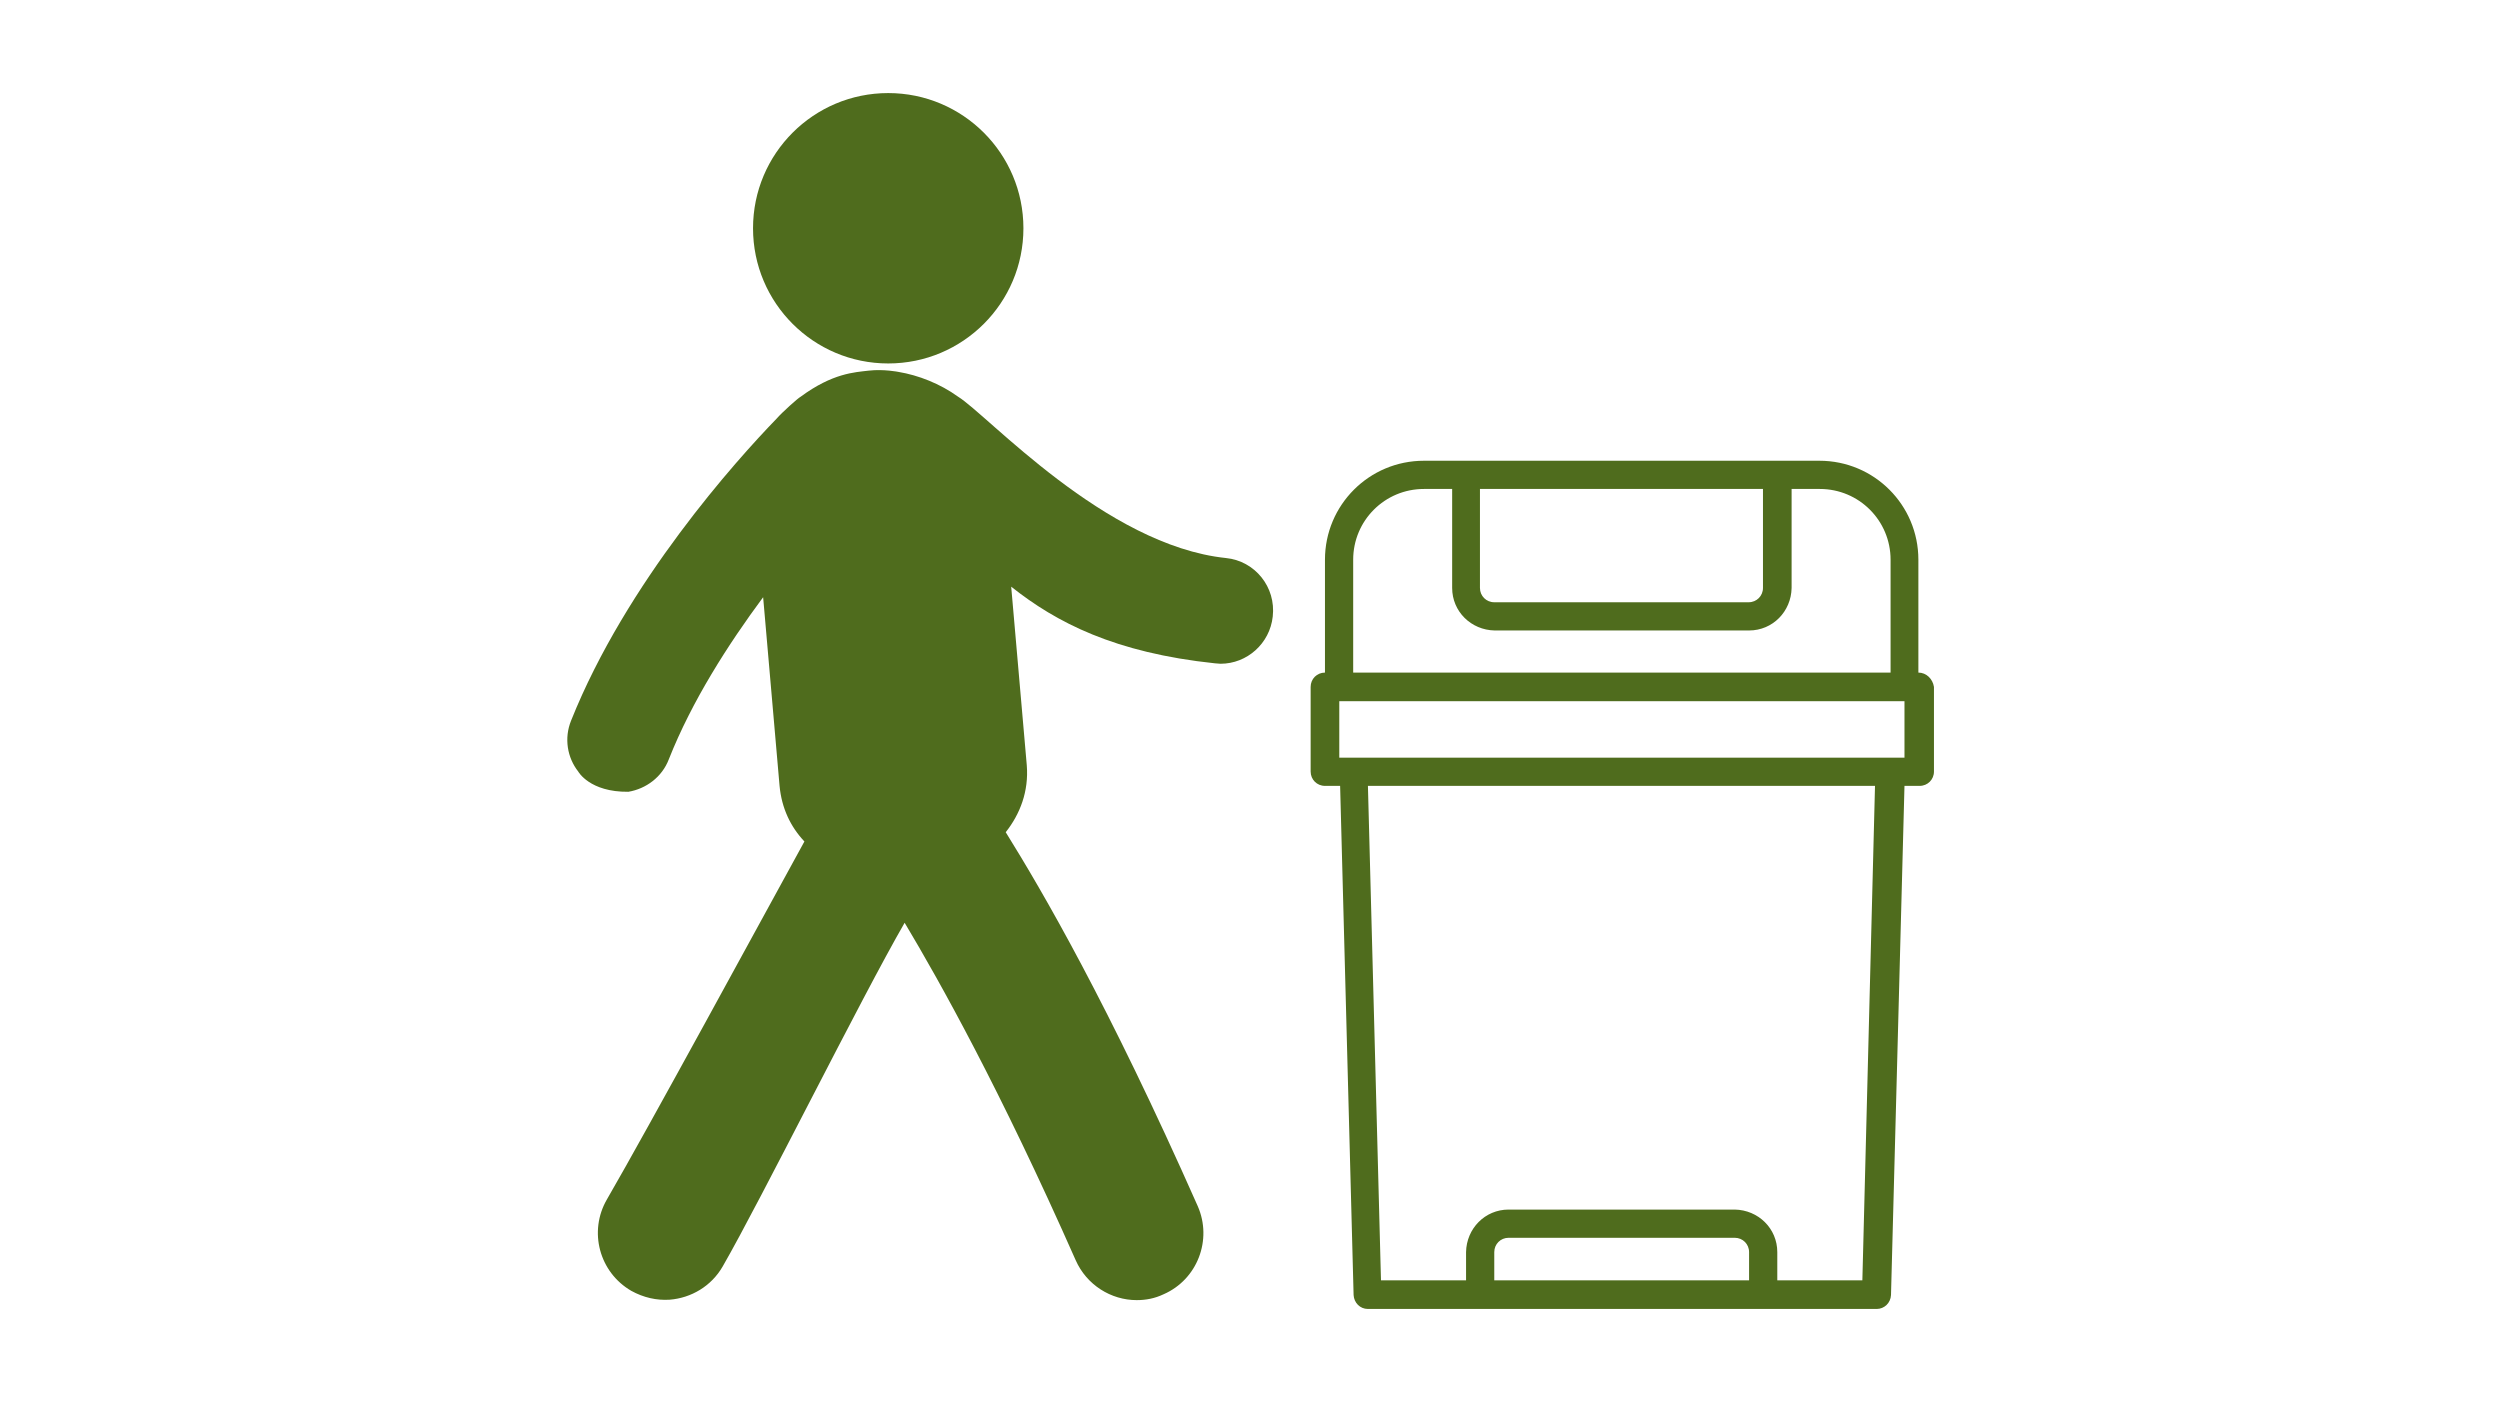
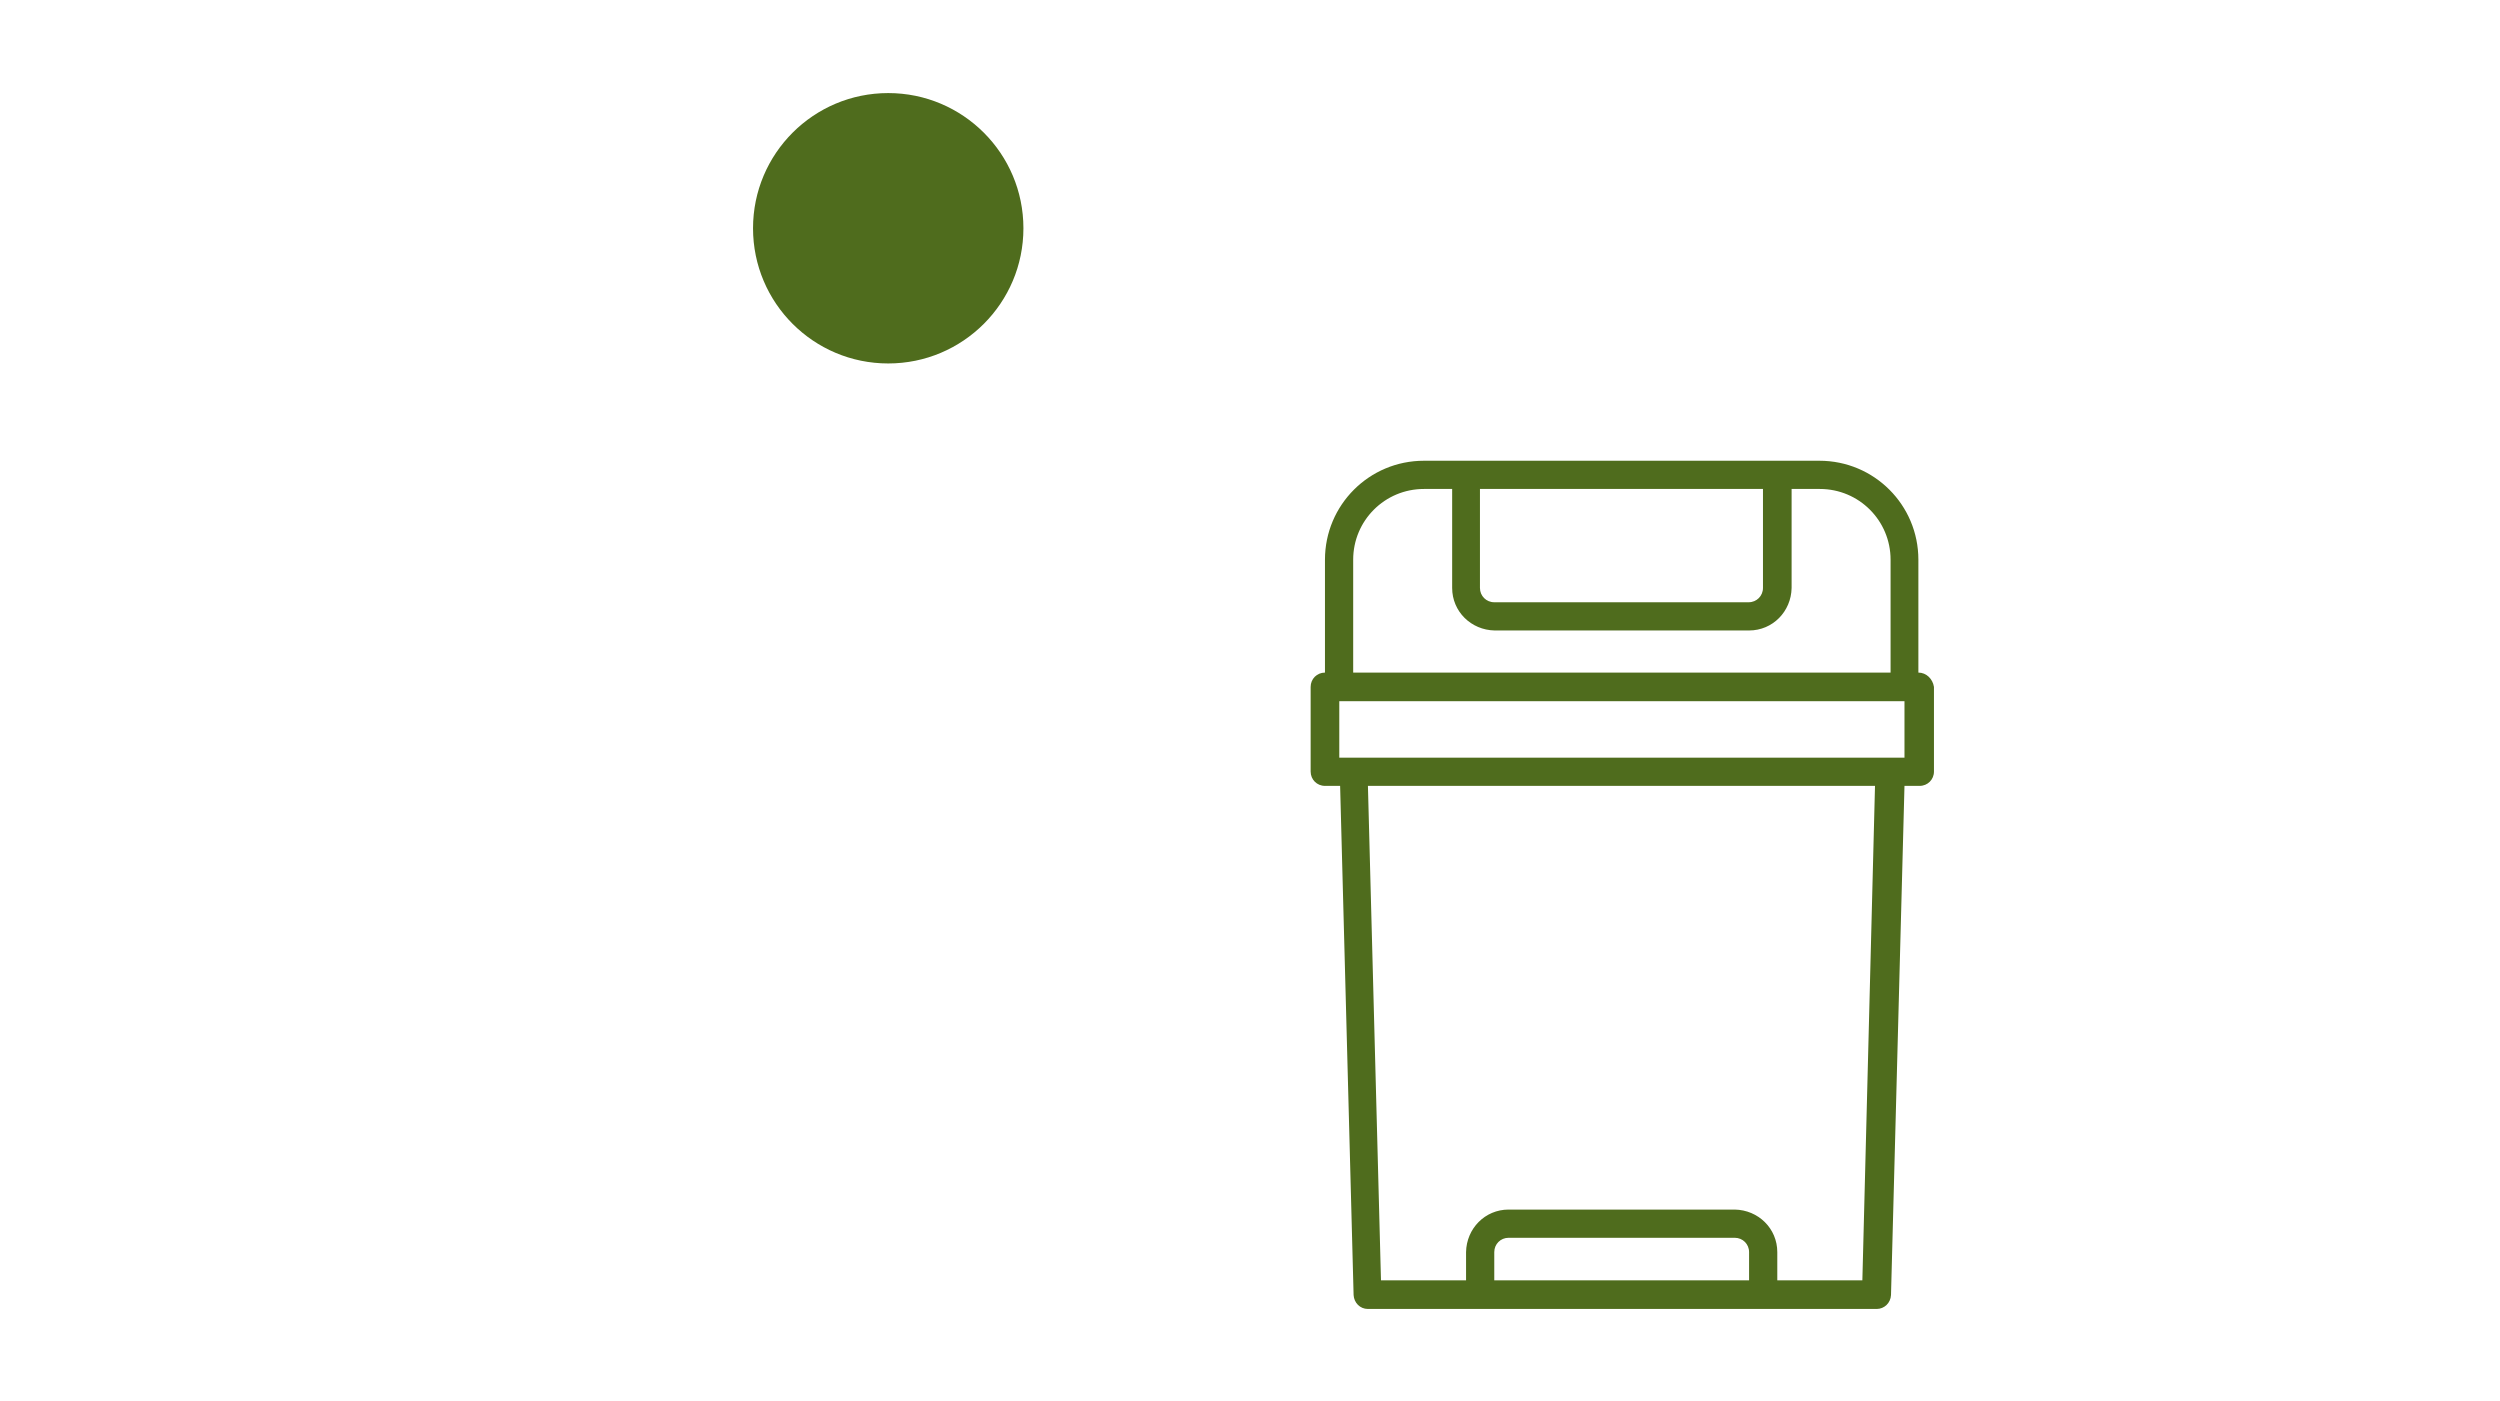
<svg xmlns="http://www.w3.org/2000/svg" version="1.1" id="Capa_1" x="0px" y="0px" viewBox="0 0 593.6 332.7" style="enable-background:new 0 0 593.6 332.7;" xml:space="preserve">
  <style type="text/css">
	.st0{fill:#4F6C1D;}
</style>
  <g>
    <g>
      <path class="st0" d="M455.5,159.7v-26.8c0-13-10.5-23.5-23.5-23.5h-93.9c-13,0-23.5,10.5-23.5,23.5v26.8c-1.9,0-3.4,1.5-3.4,3.4    v20.1c0,1.9,1.5,3.4,3.4,3.4h3.6l3.2,120.9c0.1,1.8,1.5,3.3,3.4,3.3h120.8c1.8,0,3.3-1.4,3.4-3.3l3.2-120.9h3.6    c1.9,0,3.4-1.5,3.4-3.4v-20.1C458.9,161.2,457.4,159.7,455.5,159.7z M351.5,116.1h67.1v23.5c0,1.9-1.5,3.4-3.4,3.4h-60.4    c-1.9,0-3.4-1.5-3.4-3.4V116.1z M321.3,132.9c0-9.3,7.5-16.8,16.8-16.8h6.7v23.5c0,5.6,4.5,10,10.1,10.1h60.4    c5.6,0,10-4.5,10.1-10.1v-23.5h6.7c9.3,0,16.8,7.5,16.8,16.8v26.8H321.3V132.9z M415.2,304h-60.4v-6.7c0-1.9,1.5-3.4,3.4-3.4h53.7    c1.9,0,3.4,1.5,3.4,3.4V304z M442.2,304H422v-6.7c0-5.6-4.5-10-10.1-10.1h-53.7c-5.6,0-10,4.5-10.1,10.1v6.7h-20.2l-3.1-117.4    h120.4L442.2,304z M452.1,179.9H318v-13.4h134.2V179.9z" />
    </g>
    <g>
      <g>
        <circle class="st0" cx="210.9" cy="54.2" r="32.1" />
      </g>
      <g>
-         <path class="st0" d="M291.1,132.5c-28.7-3-56.6-34-63.6-38.3c-4.3-3.1-9.4-5.1-14.2-5.9c0,0-3.5-0.7-7-0.3     c-3.4,0.4-8.6,0.6-16.2,6.2c-0.6,0.3-4.4,3.7-5.7,5.2c-9.5,9.8-35.7,38.9-48.8,71.7c-1.7,4.2-0.9,8.8,1.7,12.1     c0,0,2.7,4.9,11.9,4.8c4.2-0.7,8-3.5,9.6-7.7c5.5-13.9,14.1-27.3,22.4-38.5l3.9,44.8c0.5,5.3,2.6,9.7,5.9,13.2     c-10,18.2-37.1,68.1-46.9,85c-4.4,7.6-1.8,17.3,5.8,21.7c2.9,1.6,6,2.3,9.1,2.1c5.1-0.4,9.9-3.2,12.6-7.9     c9.1-15.8,32.8-63.6,43.2-81.6c8.3,13.9,22.6,39.4,40.6,80.1c2.6,5.9,8.4,9.5,14.5,9.5c2.2,0,4.3-0.4,6.4-1.4     c8-3.5,11.6-12.9,8.1-20.9c-21.3-48.1-36.9-74.8-45.6-88.8c3.4-4.3,5.5-9.7,5-15.9l-3.7-42.4c10.7,8.5,24.6,15.7,48.4,18.2     c0.4,0,0.9,0.1,1.3,0.1c6.3,0,11.7-4.8,12.4-11.2C303,139.4,298,133.2,291.1,132.5z" />
-       </g>
+         </g>
    </g>
  </g>
</svg>